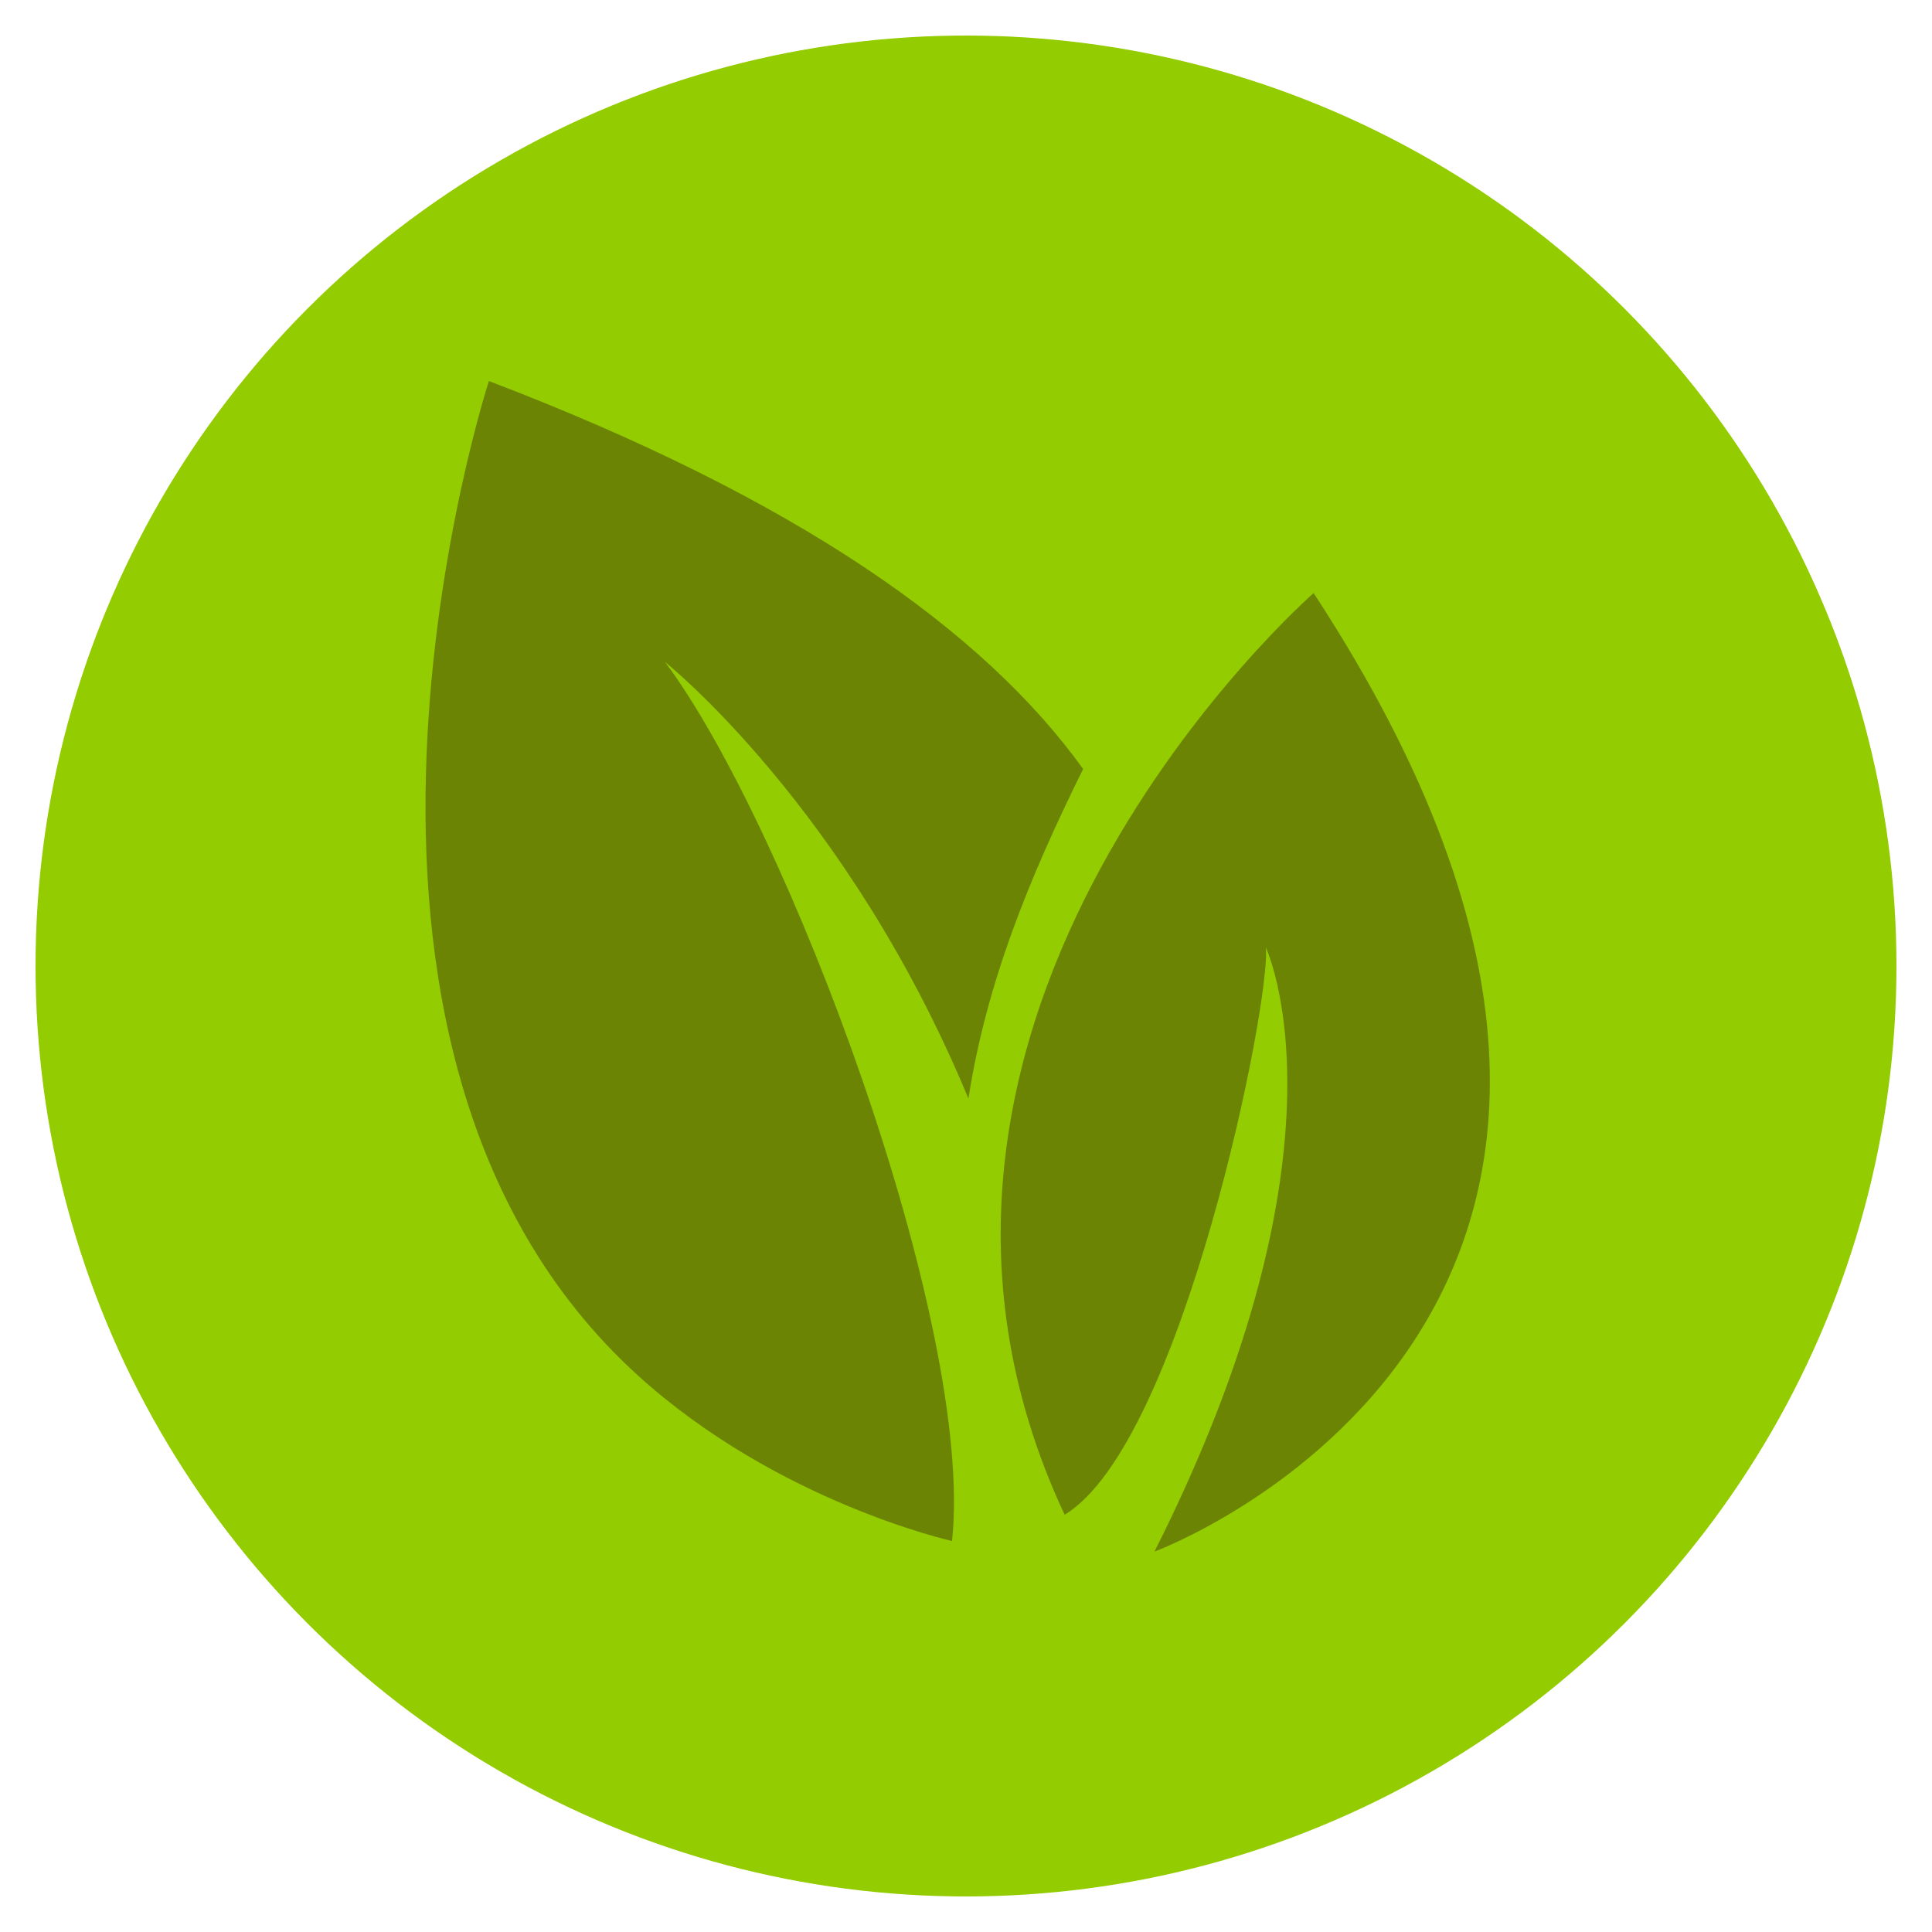
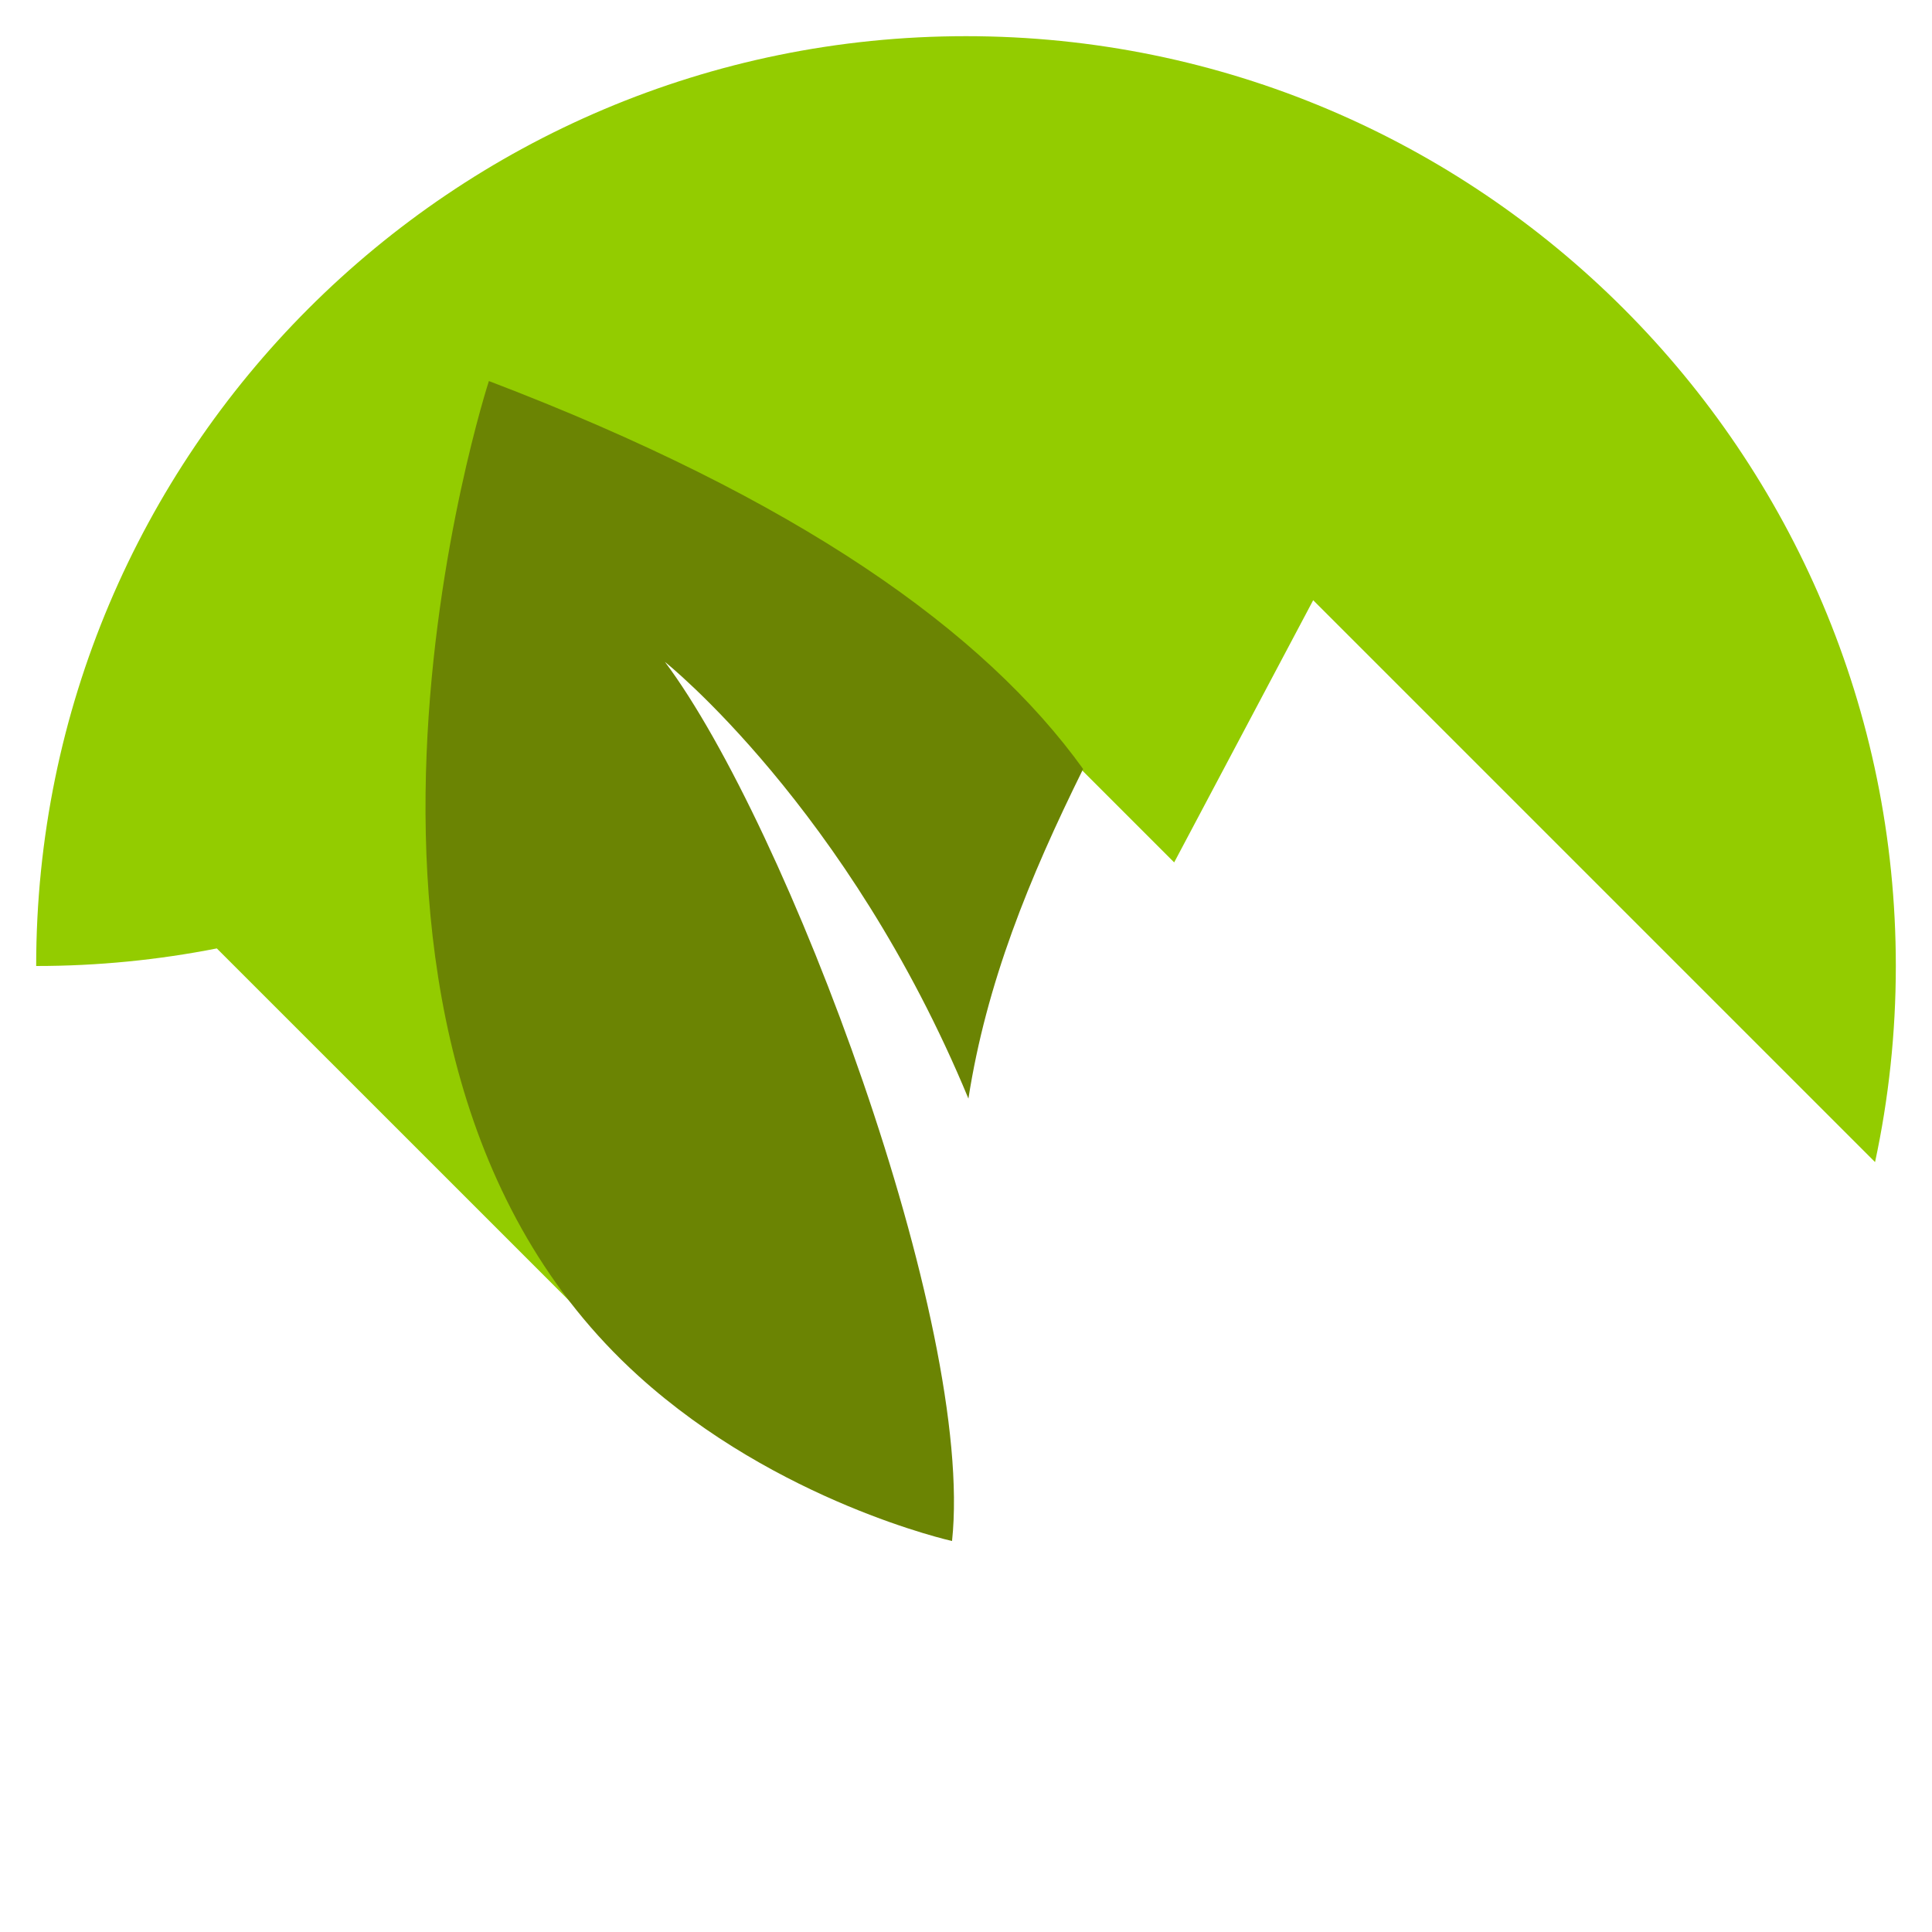
<svg xmlns="http://www.w3.org/2000/svg" version="1.1" id="_x2014_ÎÓÈ_x5F_1" x="0px" y="0px" viewBox="0 0 400 400" style="enable-background:new 0 0 400 400;" xml:space="preserve">
  <style type="text/css">
	.st0{fill:#93CC00;}
	.st1{fill:#6B8403;}
</style>
  <g>
-     <circle class="st0" cx="200" cy="200" r="192.64" />
-     <path class="st0" d="M182.13,245.17l-71.74-125.11l113.01,38.79l19.7,19.7l28.78-54.28L388.21,240.6c2.81-13.09,4.3-26.67,4.3-40.6   C392.51,93.68,306.32,7.49,200,7.49S7.49,93.68,7.49,200S93.68,392.51,200,392.51c12.8,0,25.3-1.26,37.4-3.64L122.34,273.8   L182.13,245.17z" />
+     <path class="st0" d="M182.13,245.17l-71.74-125.11l113.01,38.79l19.7,19.7l28.78-54.28L388.21,240.6c2.81-13.09,4.3-26.67,4.3-40.6   C392.51,93.68,306.32,7.49,200,7.49S7.49,93.68,7.49,200c12.8,0,25.3-1.26,37.4-3.64L122.34,273.8   L182.13,245.17z" />
    <g>
-       <path class="st1" d="M239.02,321.24c0,0,131.16-48.41,32.95-198.45c0,0-99.97,87.45-51.55,190.82    c24.44-14.78,42.84-106.83,41.65-117.44C262.07,196.16,281.54,236.85,239.02,321.24z" />
      <g>
        <path class="st1" d="M224.25,159.21c-20.5-28.51-59.03-55.92-123.03-80.32c0,0-44.72,137.43,30.95,205.97     c28.89,26.17,64.94,34.19,64.94,34.19c4.76-44.75-34.17-148.29-59.44-182.01c0,0,37.88,30.17,62.83,90.41     C204.23,203.53,212.98,182.01,224.25,159.21z" />
      </g>
    </g>
  </g>
</svg>